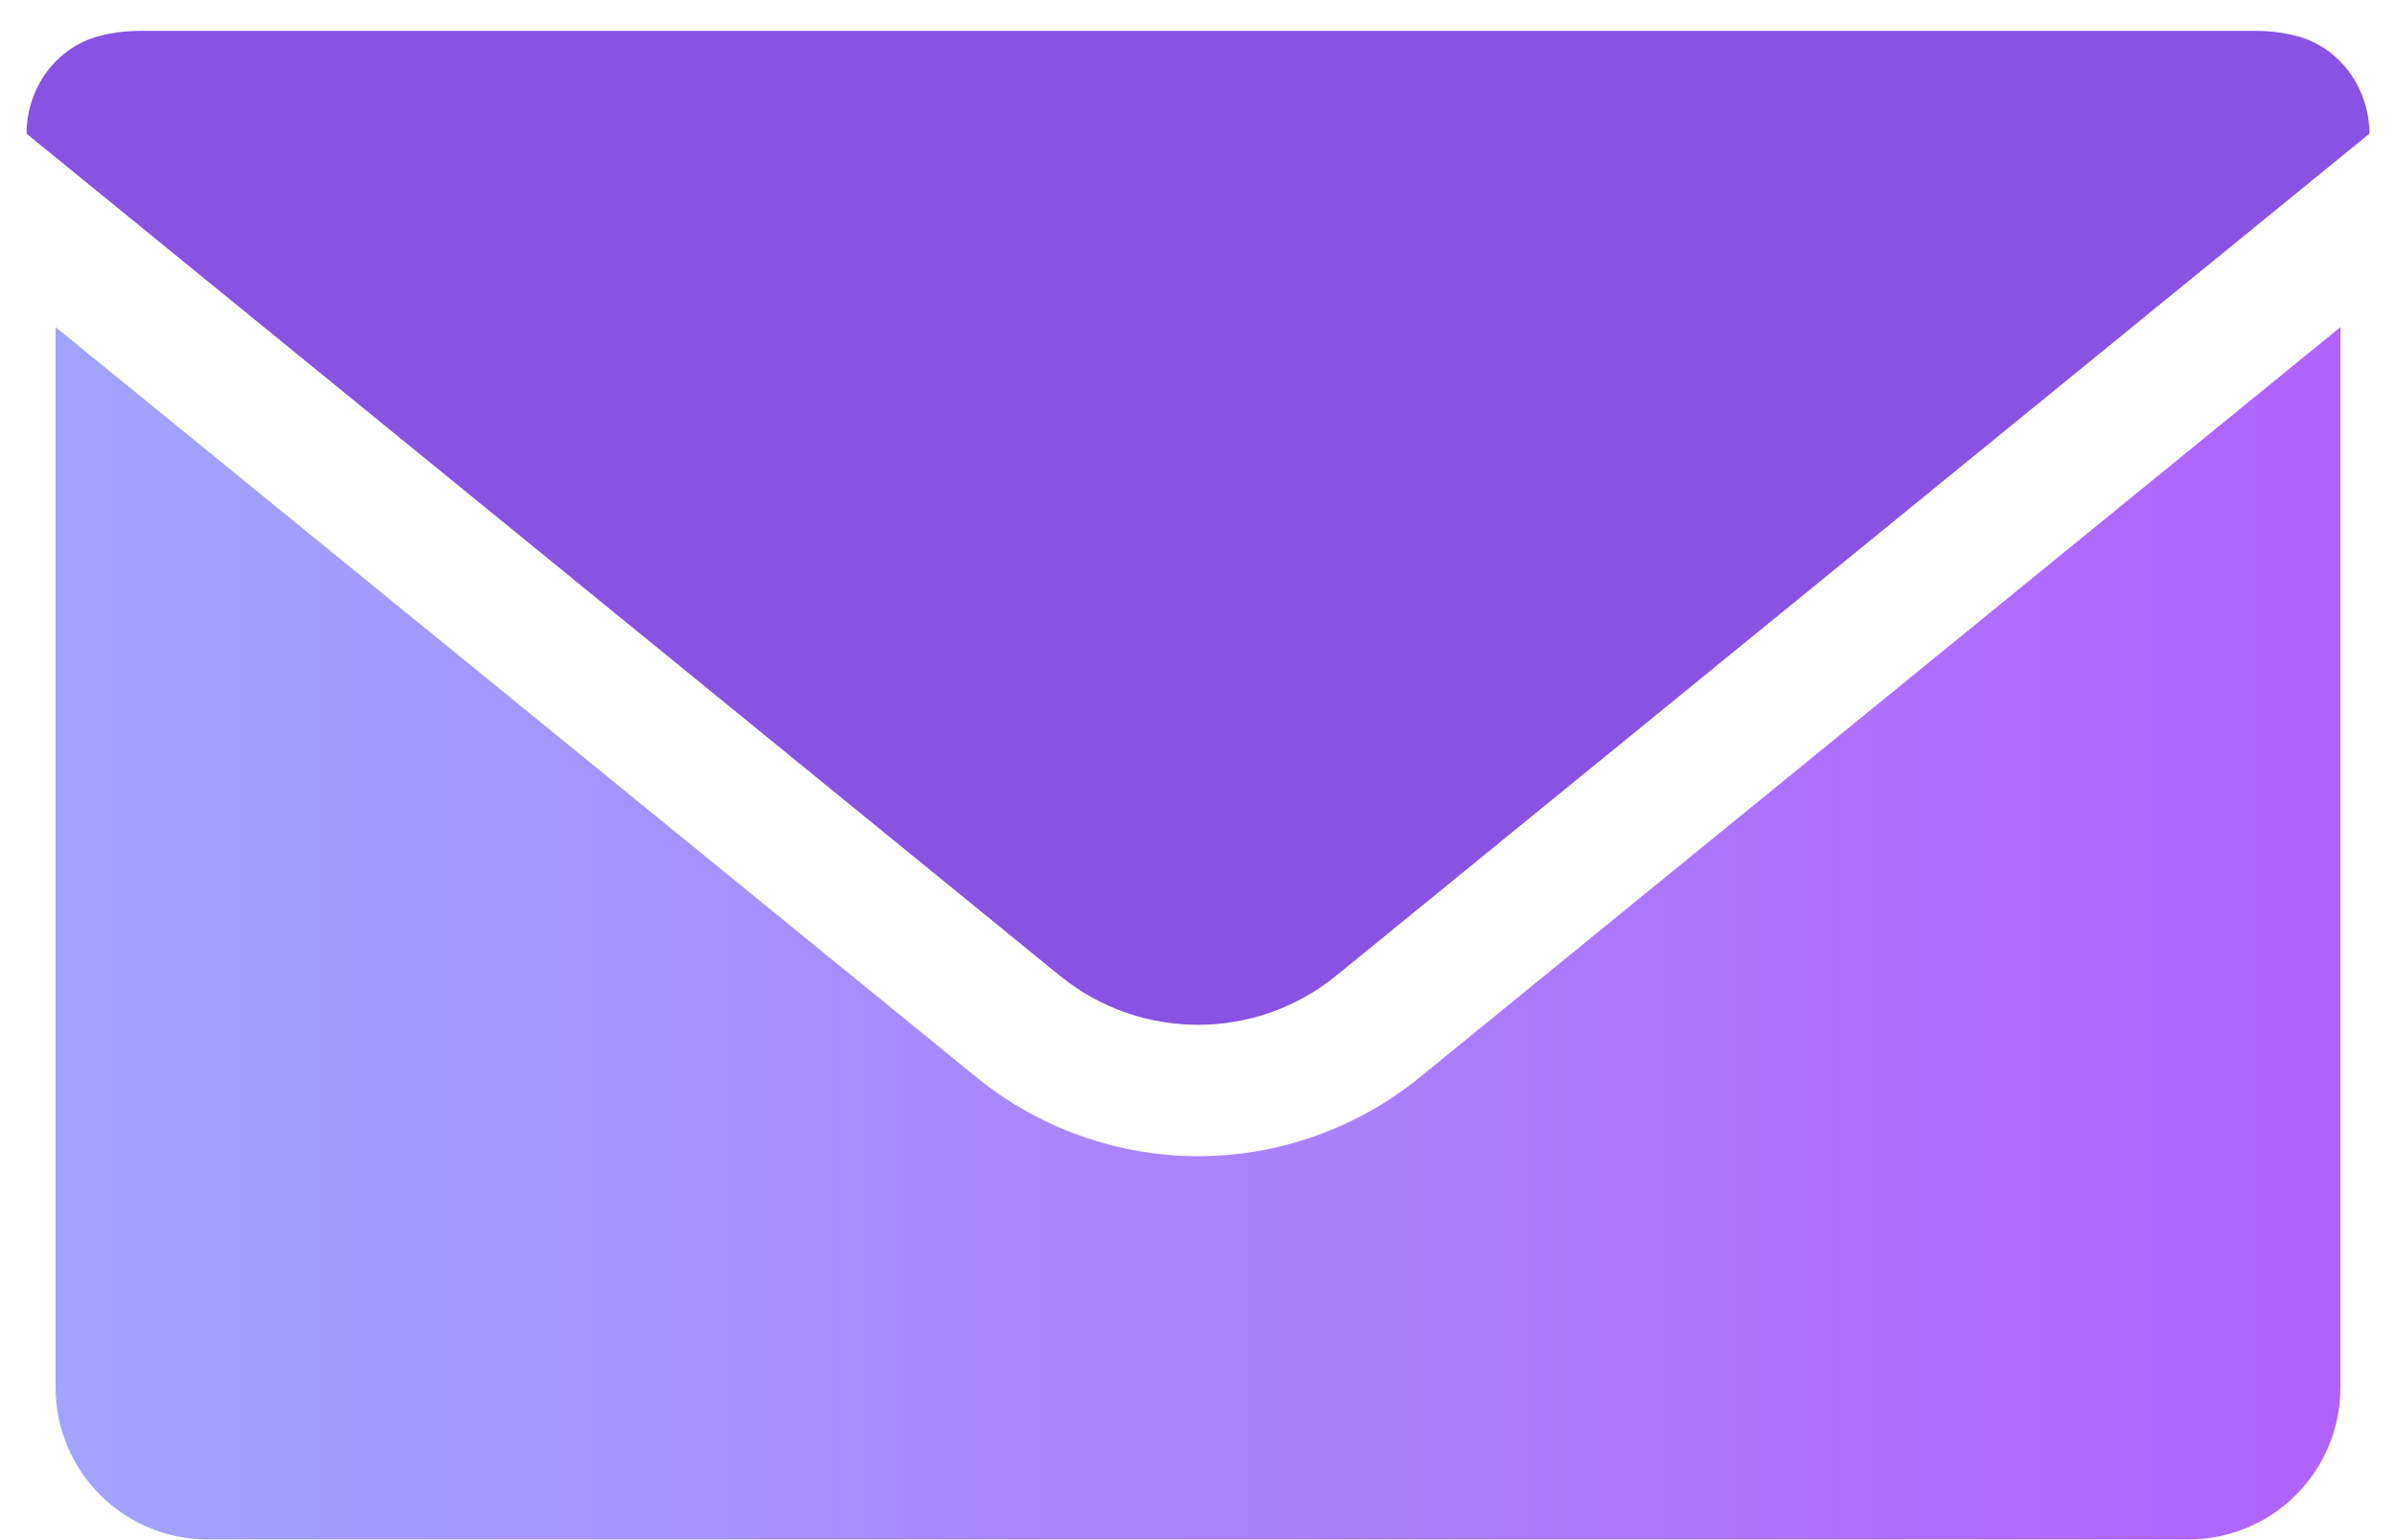
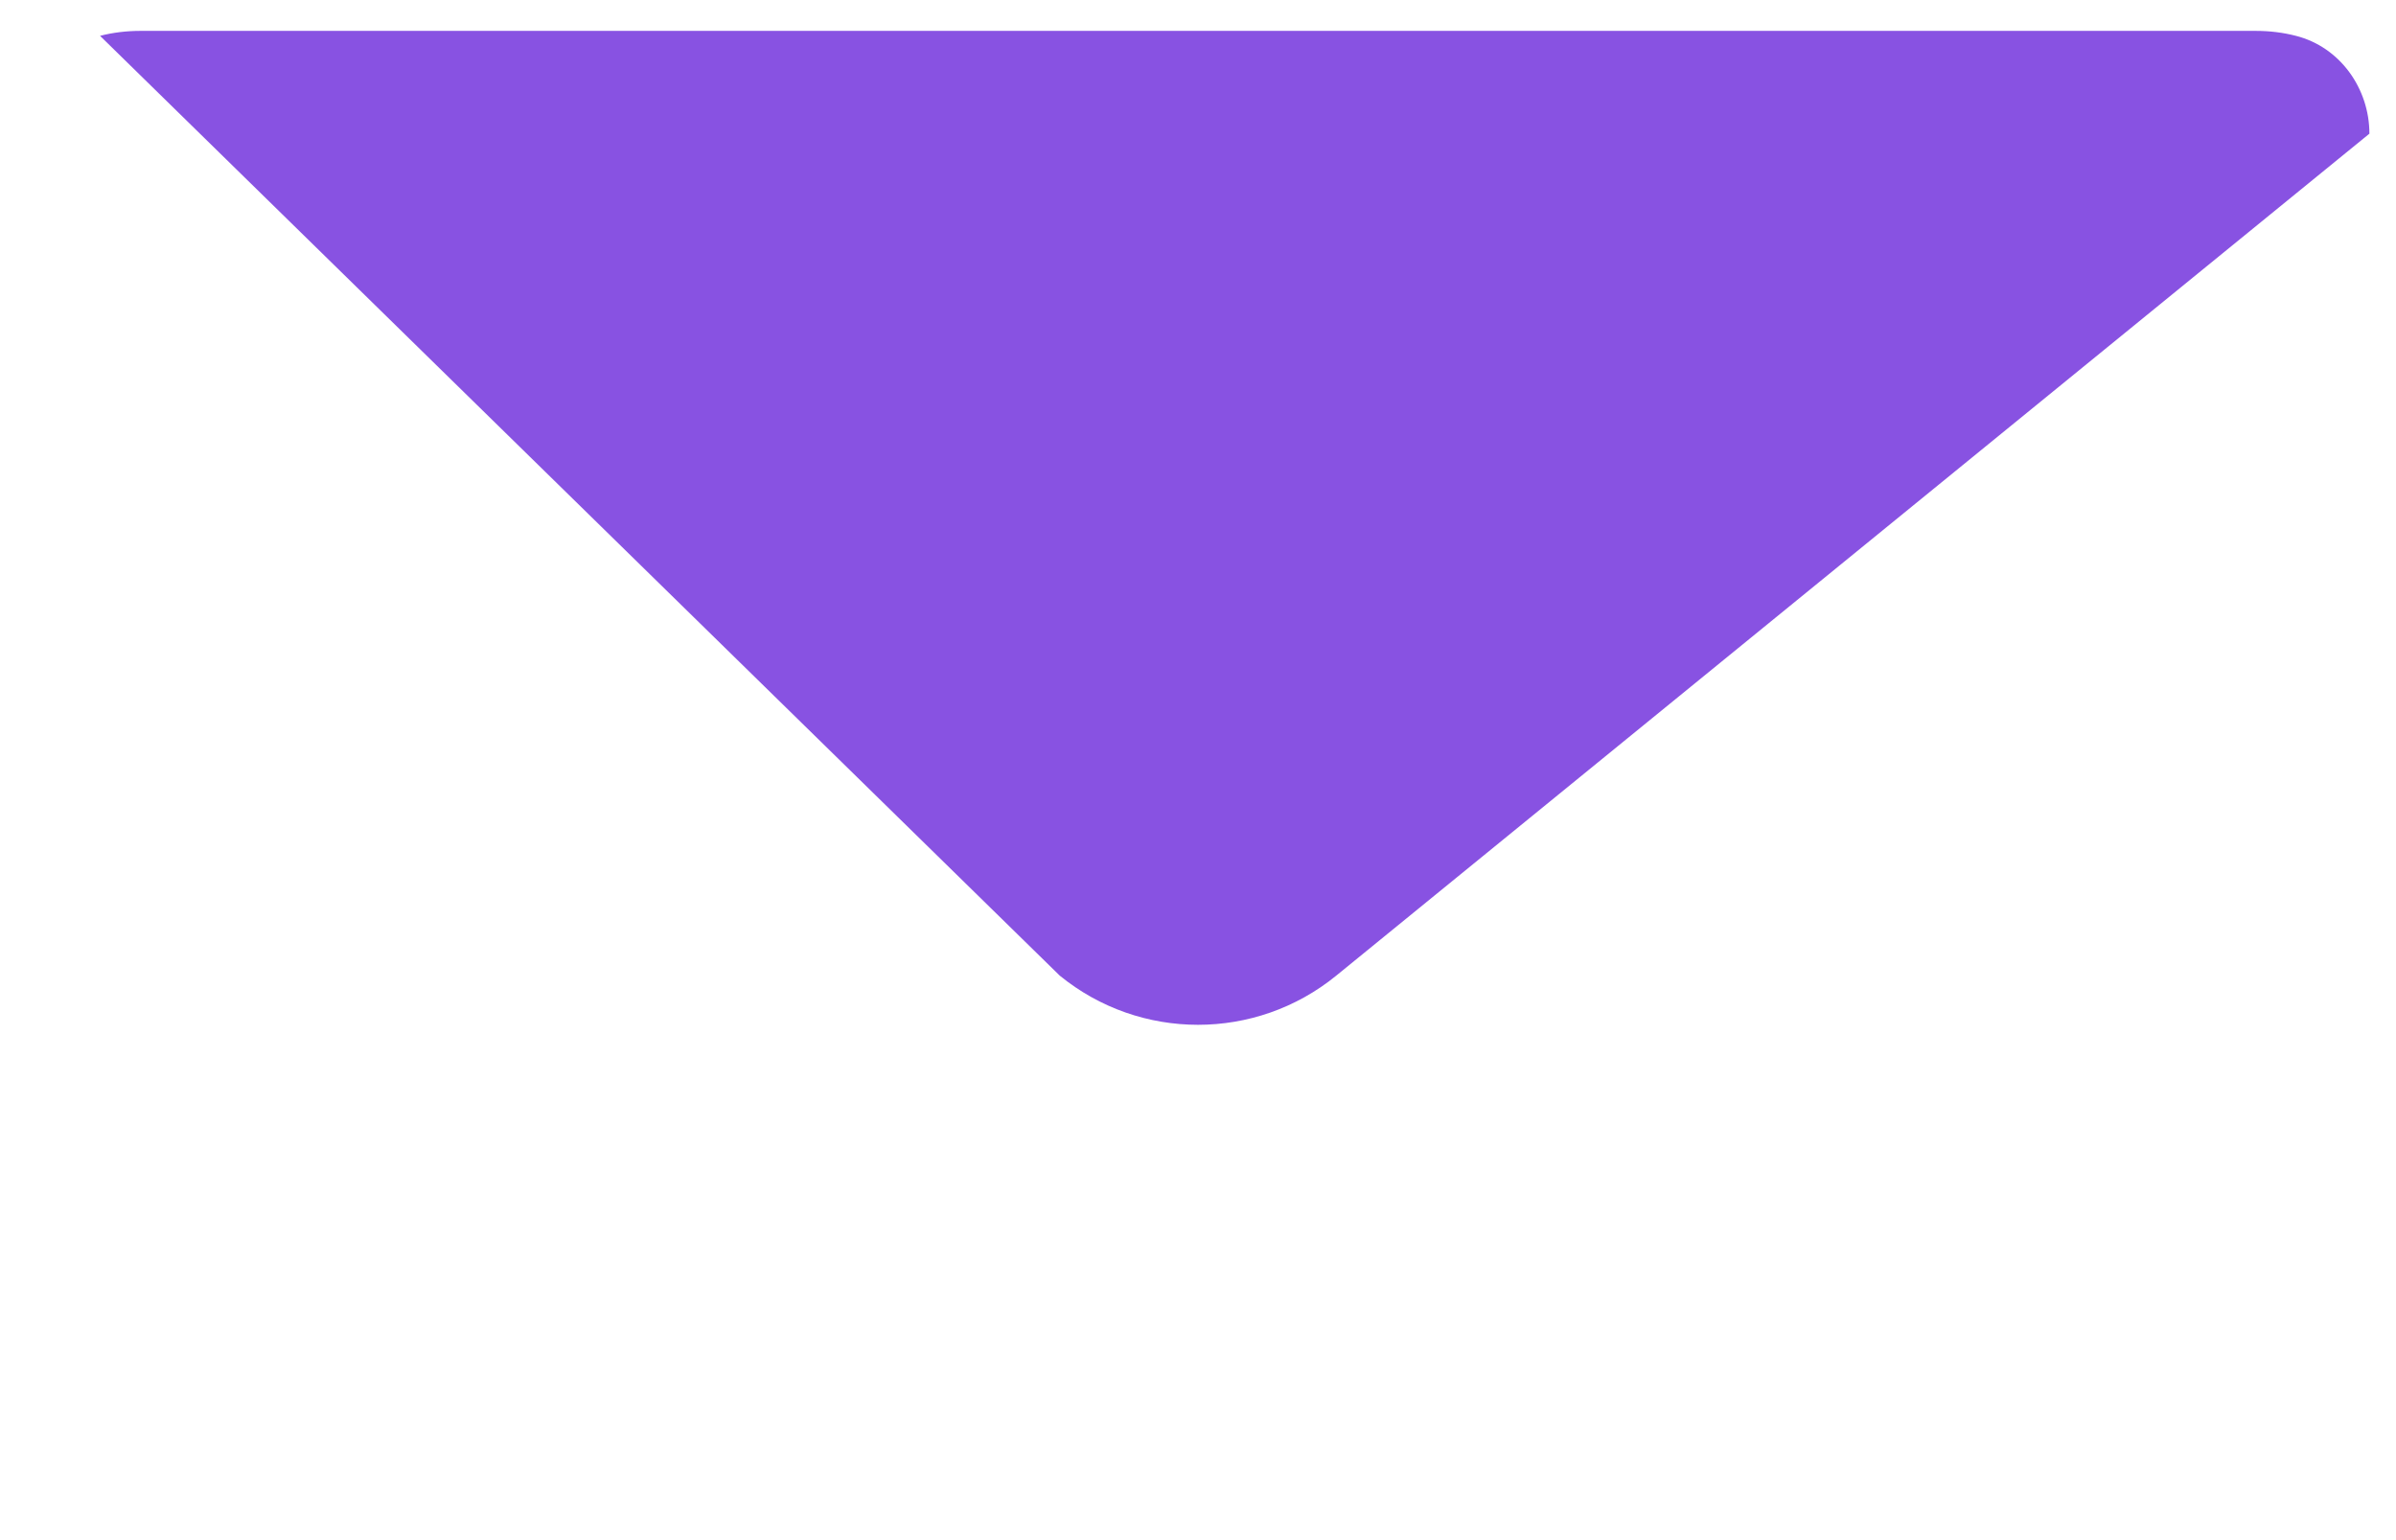
<svg xmlns="http://www.w3.org/2000/svg" width="70" height="45" viewBox="0 0 70 45" fill="none">
-   <path d="M69.223 3.906C69.223 2.587 68.366 1.374 67.076 1.047C66.701 0.95 66.306 0.902 65.892 0.902H4.108C3.703 0.902 3.299 0.95 2.923 1.047C1.633 1.374 0.776 2.577 0.776 3.906L30.961 28.506C33.31 30.422 36.69 30.422 39.039 28.506L69.223 3.906Z" fill="#8852E2" />
-   <path d="M41.475 31.481C39.655 32.964 37.354 33.782 35.005 33.782C32.655 33.782 30.354 32.964 28.534 31.481L1.624 9.558V40.532C1.624 42.997 3.617 44.98 6.072 44.98H63.928C66.392 44.98 68.376 42.997 68.376 40.532V9.558L41.475 31.481Z" fill="url(#paint0_linear_2022_3380)" />
+   <path d="M69.223 3.906C69.223 2.587 68.366 1.374 67.076 1.047C66.701 0.95 66.306 0.902 65.892 0.902H4.108C3.703 0.902 3.299 0.95 2.923 1.047L30.961 28.506C33.31 30.422 36.69 30.422 39.039 28.506L69.223 3.906Z" fill="#8852E2" />
  <defs>
    <linearGradient id="paint0_linear_2022_3380" x1="1.624" y1="27.269" x2="68.373" y2="27.269" gradientUnits="userSpaceOnUse">
      <stop stop-color="#A1A4FD" />
      <stop offset="1" stop-color="#B162FD" />
    </linearGradient>
  </defs>
</svg>